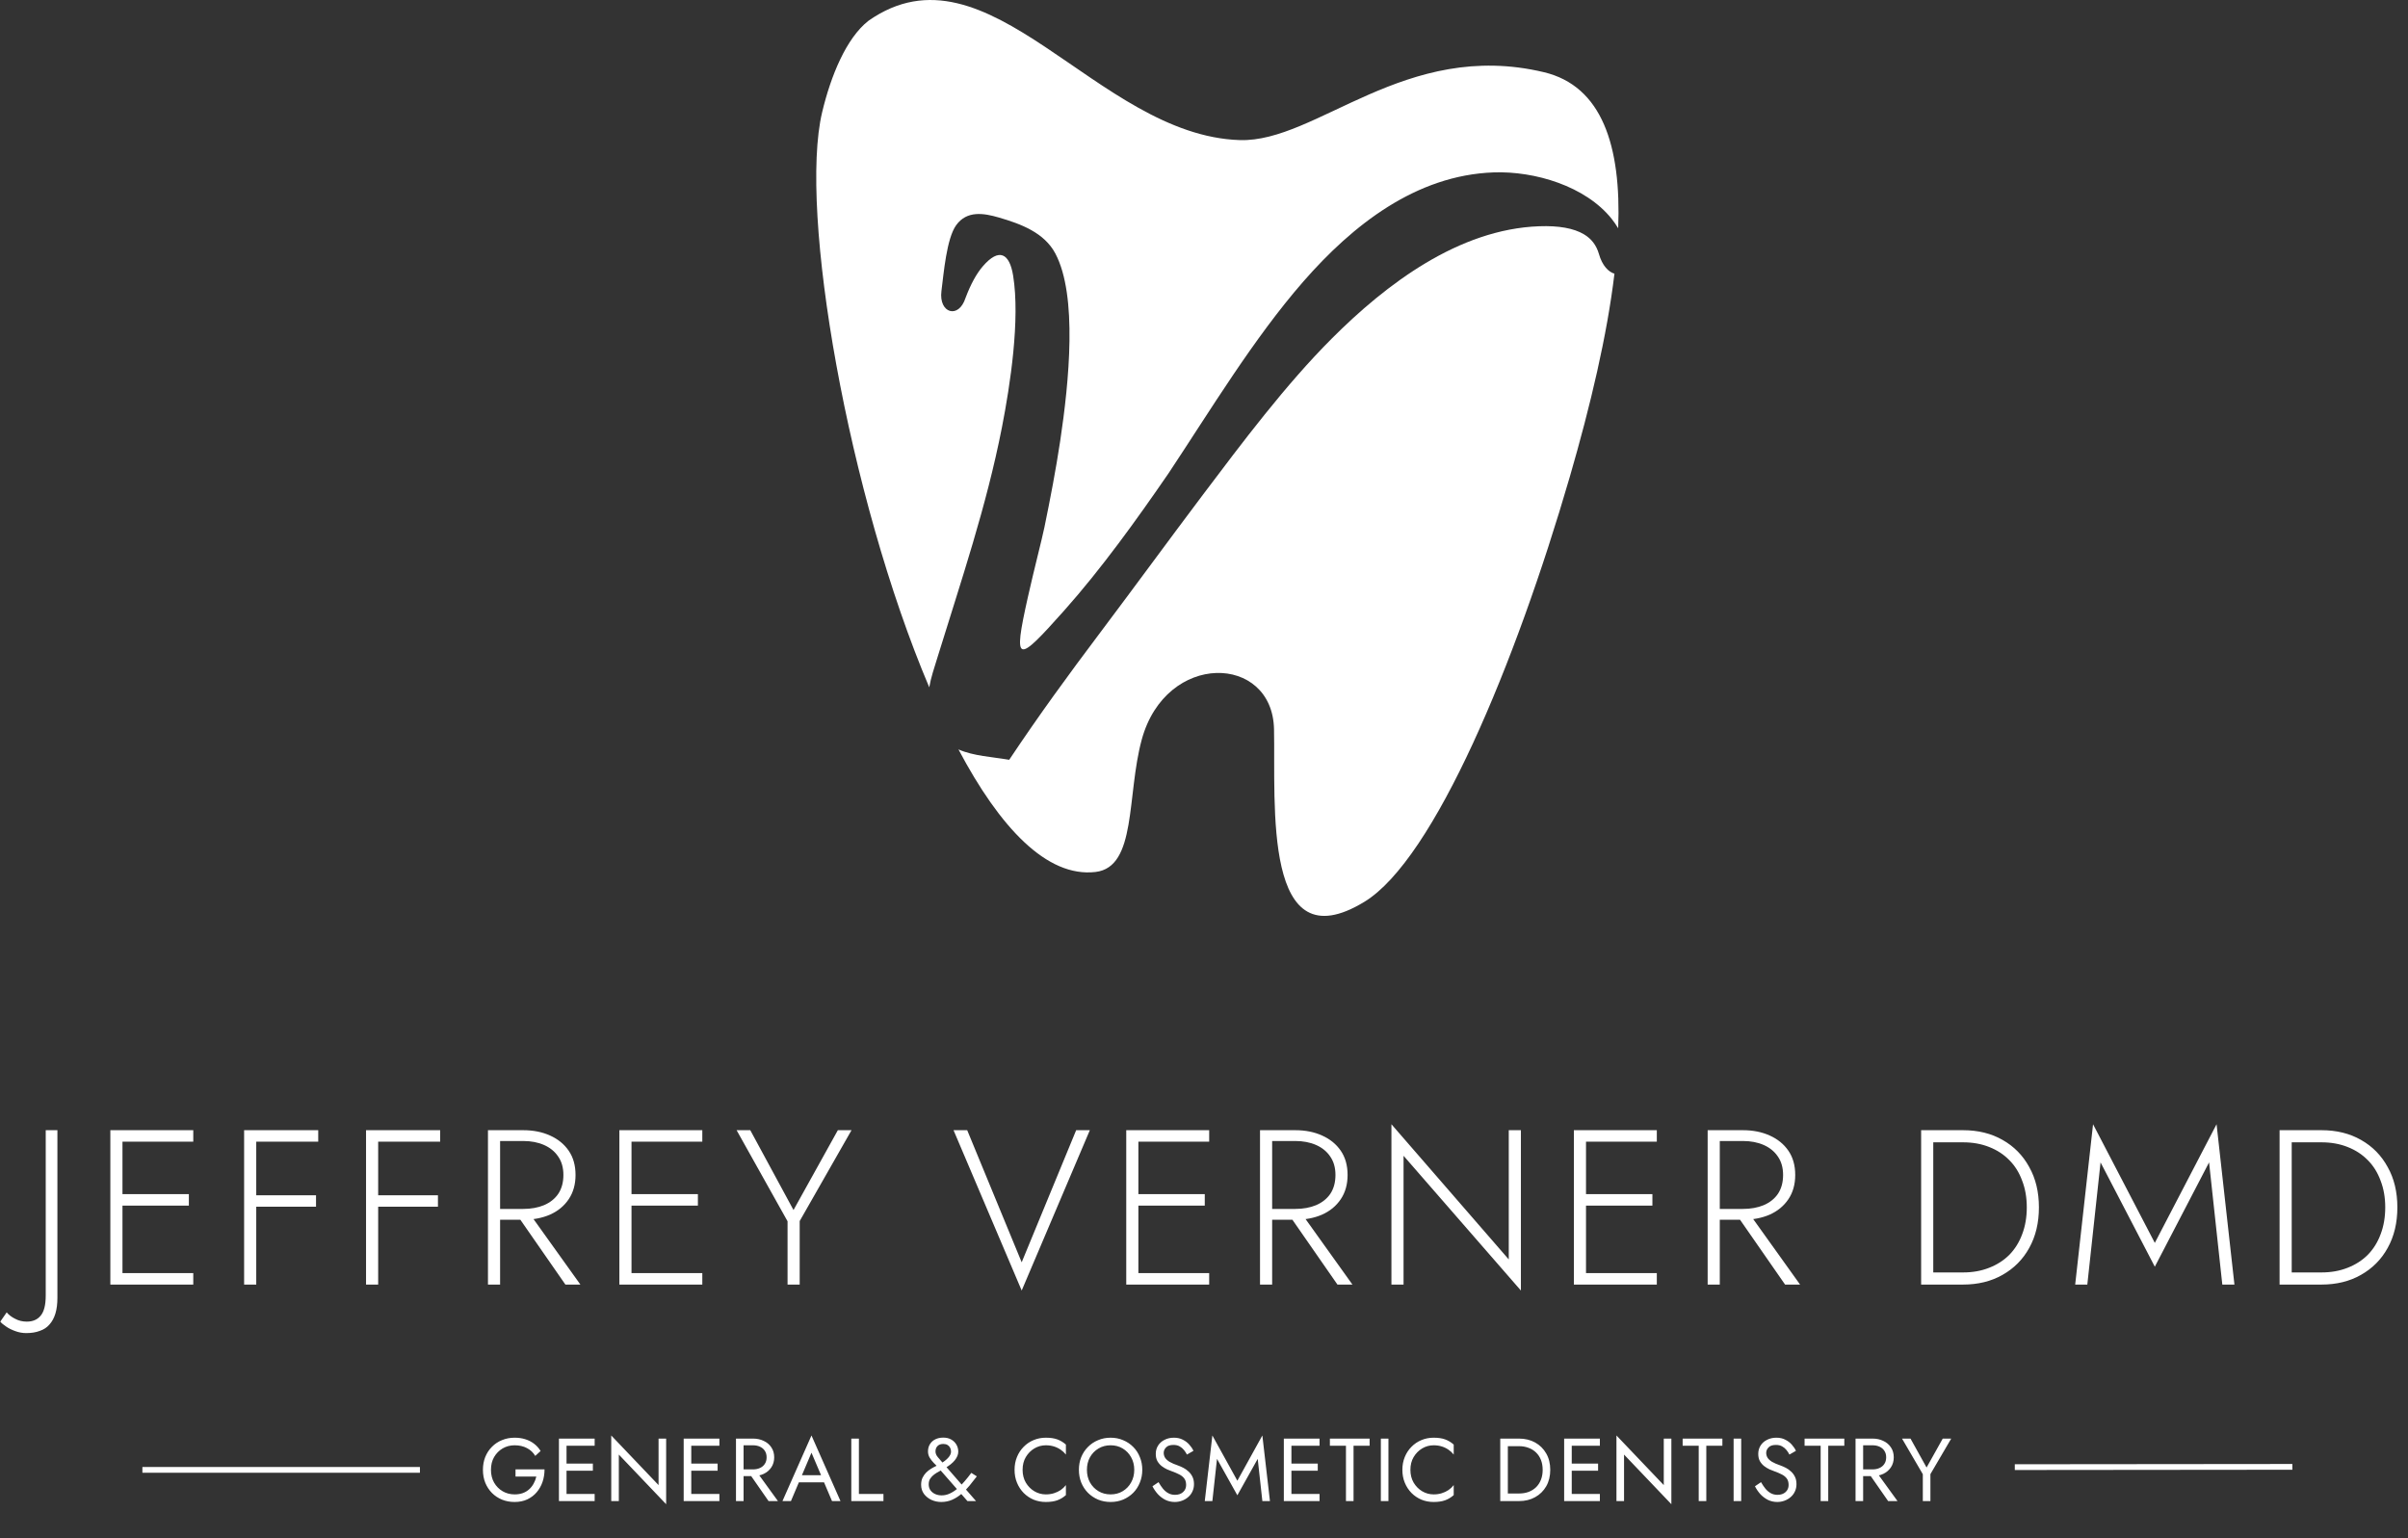
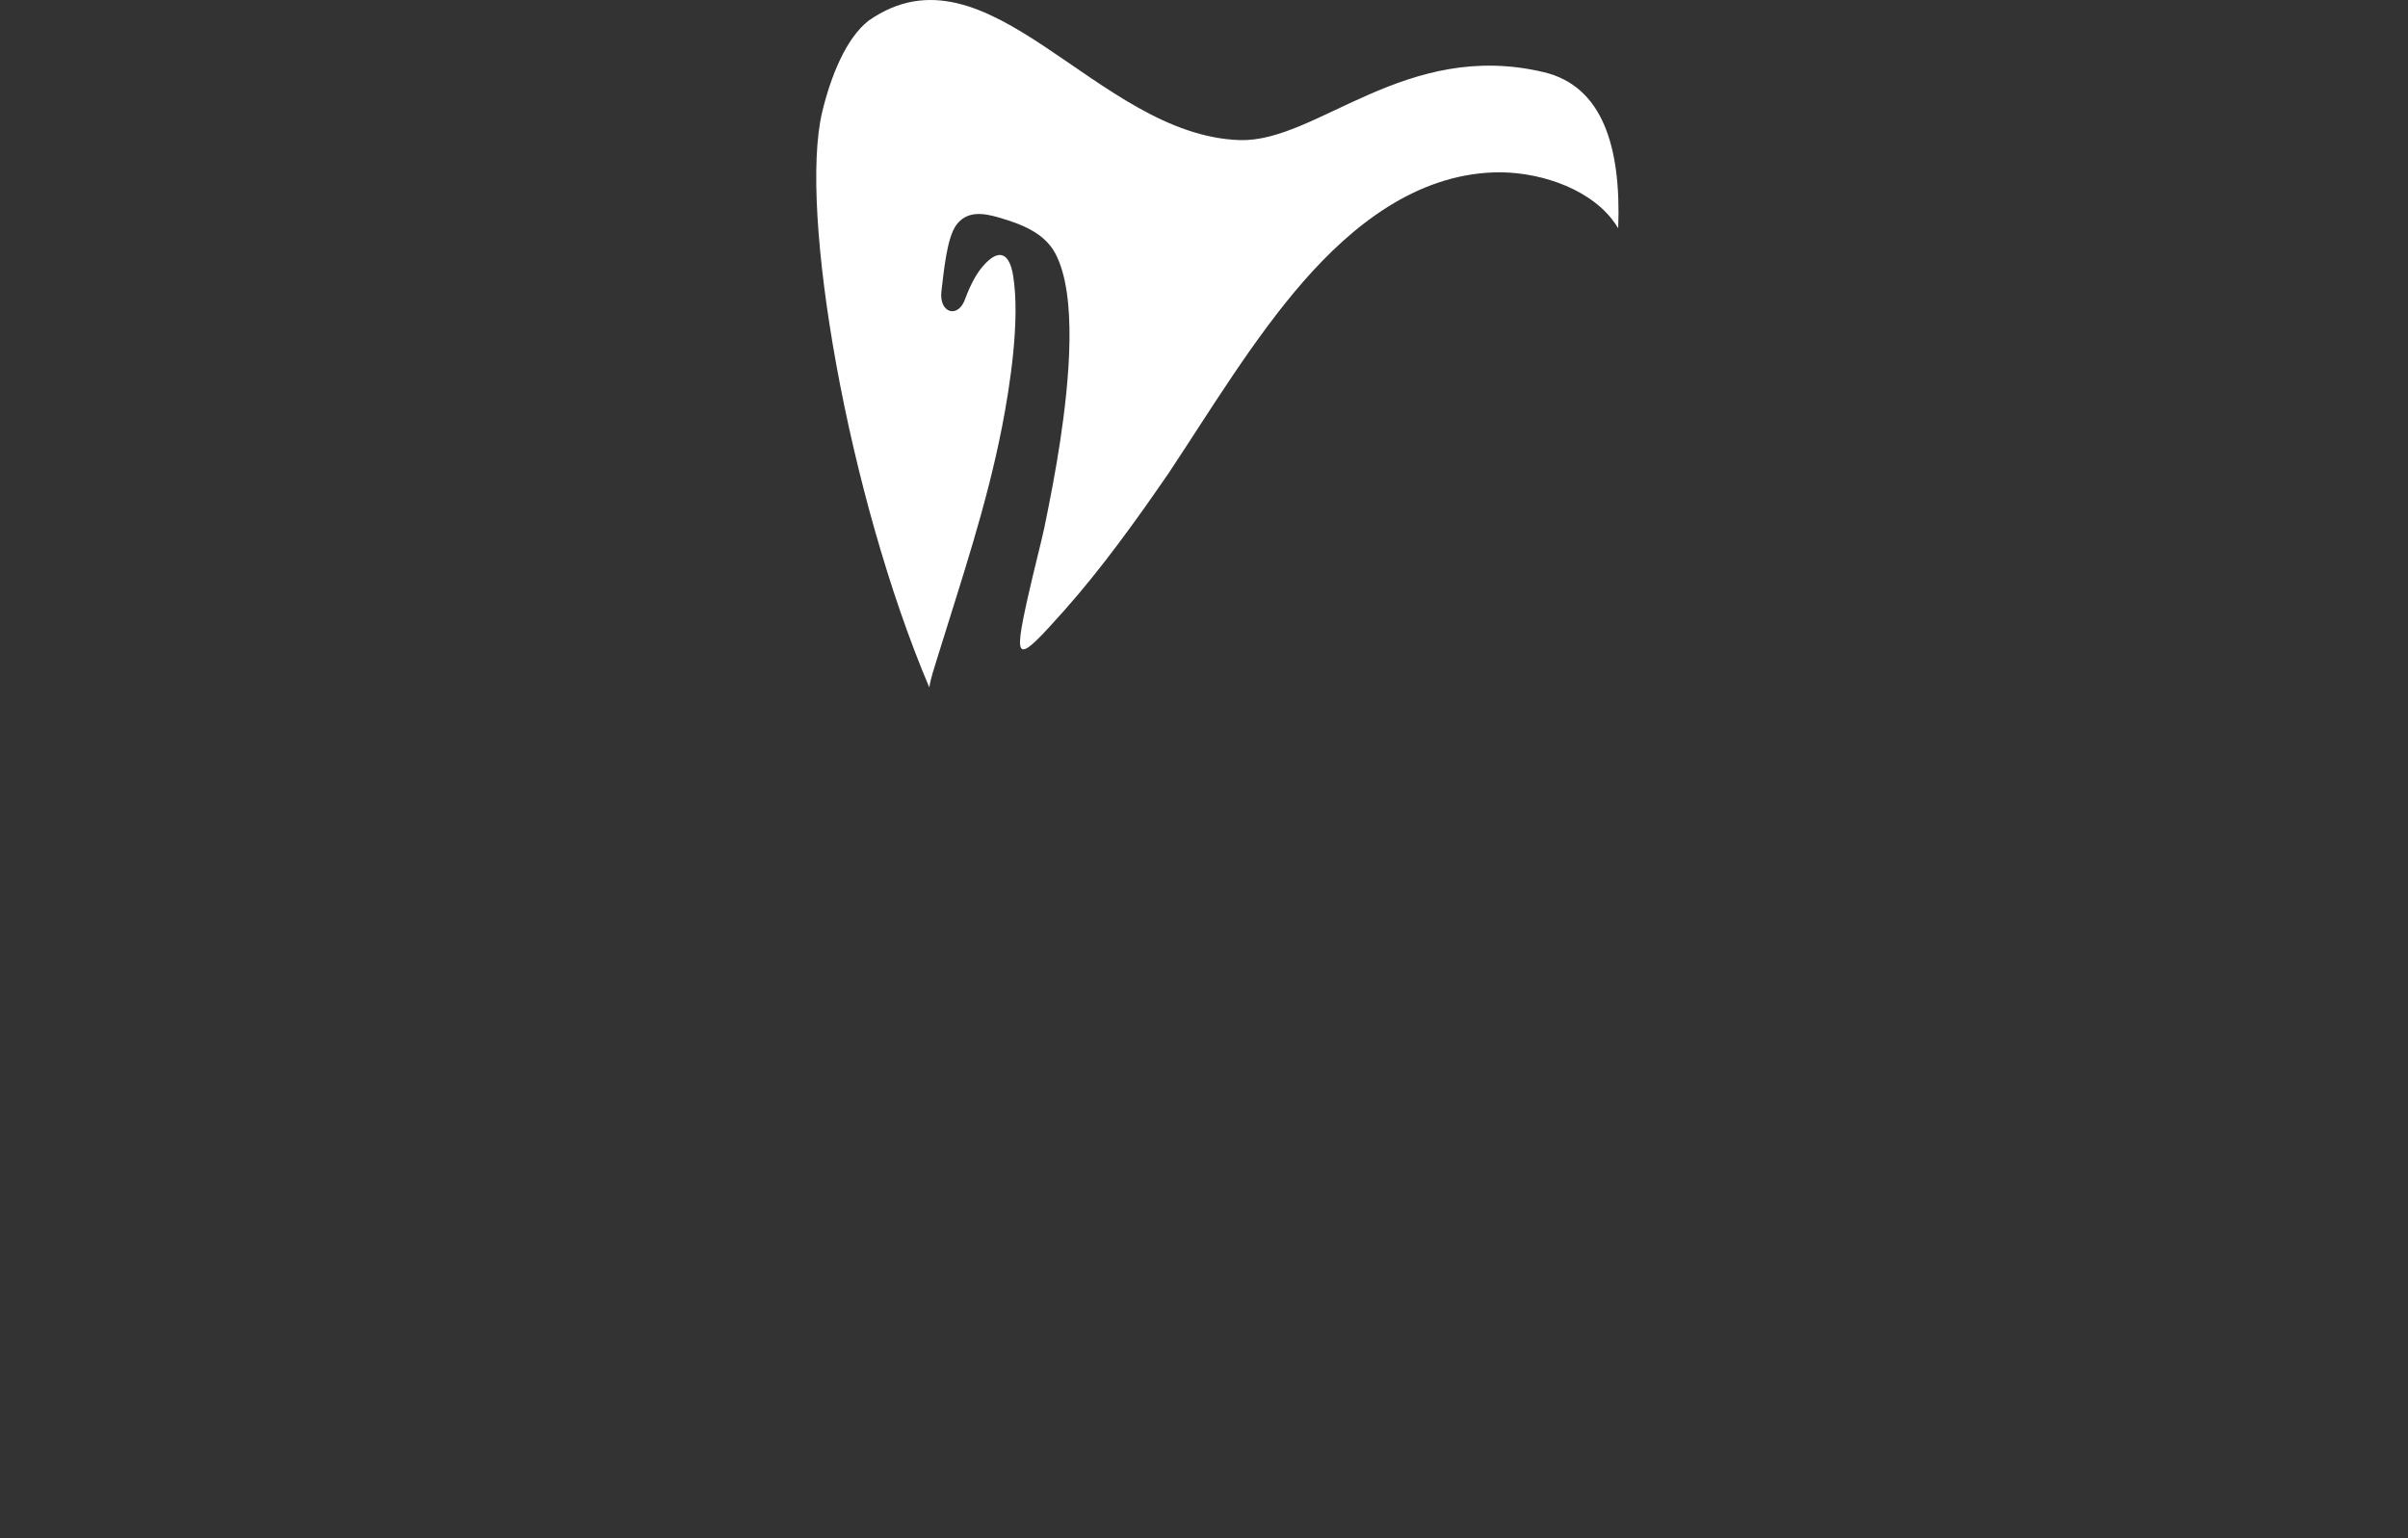
<svg xmlns="http://www.w3.org/2000/svg" width="540" height="345" viewBox="0 0 540 345" fill="none">
  <rect x="0" y="0" width="540" height="345" fill="#333333" stroke="none" />
  <path fill-rule="evenodd" clip-rule="evenodd" d="M208.388 154.158C190.17 111.205 179.064 47.357 184.374 25.146C186.312 17.042 189.755 8.569 194.758 4.657C221.72 -14.237 245.887 30.401 278.014 31.42C295.294 31.97 315.107 8.758 346.234 16.195C359.25 19.305 363.595 32.7 362.883 51.197C362.45 50.467 361.963 49.773 361.432 49.097C355.563 41.741 344.169 38.334 334.939 38.667C317.514 39.298 303.353 50.476 292.31 63.105C281.106 75.932 271.406 92.068 262.04 106.166C254.901 116.56 246.951 127.62 238.603 136.986C228.084 148.786 227.074 149.227 230.509 133.903C231.906 127.665 233.645 121.022 234.213 118.263C235.547 111.782 236.773 105.4 237.756 98.874C239.739 85.686 241.668 66.323 236.674 56.876C234.177 52.153 228.913 50.224 224.045 48.799C220.575 47.781 216.816 47.186 214.427 50.503C212.264 53.496 211.633 61.293 211.119 65.296C210.488 70.244 214.977 71.669 216.536 66.783C217.699 63.709 218.988 61.365 220.386 59.743C224.054 55.479 226.389 56.813 227.2 61.834C228.778 71.651 226.56 86.281 224.685 95.863C221.197 113.657 215.545 130.216 210.253 147.37C209.505 149.795 208.757 151.968 208.388 154.158Z" fill="white" />
-   <path fill-rule="evenodd" clip-rule="evenodd" d="M305.957 202.267C283.088 216.221 286.063 180.381 285.702 163.533C285.342 146.676 261.454 146.018 256.036 165.895C252.629 178.397 254.955 194.479 245.679 195.57C234.745 196.859 224.18 185.555 214.94 168.085C218.321 169.572 222.485 169.753 226.316 170.411C233.05 160.324 239.441 151.553 246.743 141.854C254.477 131.577 262.049 121.193 269.783 110.926C278.599 99.234 288.316 86.281 298.629 75.959C310.87 63.682 327.141 51.395 345.16 50.746C349.559 50.584 352.913 51.188 355.202 52.549C356.888 53.55 358.006 55.019 358.564 56.966C359.313 59.599 360.719 60.996 362.044 61.383C360.403 75.166 356.681 90.914 352.029 106.95C339.887 148.741 321.651 192.694 305.966 202.267H305.957Z" fill="white" />
-   <path d="M1.499 294.344C1.96 294.904 2.587 295.382 3.378 295.778C4.17 296.207 5.044 296.421 6 296.421C7.352 296.421 8.391 295.976 9.116 295.086C9.875 294.195 10.254 292.695 10.254 290.585V253.487H12.875V291.079C12.875 292.431 12.727 293.602 12.43 294.591C12.133 295.58 11.688 296.405 11.095 297.064C10.534 297.724 9.809 298.202 8.918 298.499C8.061 298.828 7.055 298.993 5.901 298.993C5.044 298.993 4.219 298.845 3.428 298.548C2.603 298.251 1.911 297.905 1.35 297.509C0.757 297.114 0.328 296.751 0.064 296.421L1.499 294.344ZM26.179 288.111V285.539H43.343V288.111H26.179ZM26.179 256.059V253.487H43.343V256.059H26.179ZM26.179 270.403V267.831H42.354V270.403H26.179ZM24.745 253.487H27.465V288.111H24.745V253.487ZM56.178 256.059V253.487H71.364V256.059H56.178ZM56.178 270.651V268.079H70.869V270.651H56.178ZM54.744 253.487H57.464V288.111H54.744V253.487ZM83.521 256.059V253.487H98.706V256.059H83.521ZM83.521 270.651V268.079H98.211V270.651H83.521ZM82.086 253.487H84.807V288.111H82.086V253.487ZM115.315 271.59H118.332L130.154 288.111H126.79L115.315 271.59ZM109.428 253.487H112.149V288.111H109.428V253.487ZM110.863 255.911V253.487H117.343C119.585 253.487 121.58 253.883 123.328 254.674C125.108 255.465 126.51 256.603 127.532 258.087C128.554 259.571 129.065 261.385 129.065 263.528C129.065 265.638 128.554 267.452 127.532 268.969C126.51 270.486 125.108 271.64 123.328 272.431C121.58 273.19 119.585 273.569 117.343 273.569H110.863V271.145H117.343C119.09 271.145 120.64 270.865 121.992 270.304C123.377 269.711 124.449 268.854 125.207 267.732C125.966 266.578 126.345 265.177 126.345 263.528C126.345 261.879 125.949 260.494 125.158 259.373C124.399 258.252 123.344 257.394 121.992 256.801C120.64 256.207 119.09 255.911 117.343 255.911H110.863ZM140.33 288.111V285.539H157.494V288.111H140.33ZM140.33 256.059V253.487H157.494V256.059H140.33ZM140.33 270.403V267.831H156.505V270.403H140.33ZM138.896 253.487H141.617V288.111H138.896V253.487ZM187.889 253.487H190.956L179.332 273.866V288.111H176.611V273.915L165.185 253.487H168.252L177.947 271.393L187.889 253.487ZM229.116 283.116L241.333 253.487H244.4L229.116 289.447L213.832 253.487H216.898L229.116 283.116ZM253.999 288.111V285.539H271.162V288.111H253.999ZM253.999 256.059V253.487H271.162V256.059H253.999ZM253.999 270.403V267.831H270.173V270.403H253.999ZM252.564 253.487H255.285V288.111H252.564V253.487ZM288.449 271.59H291.467L303.288 288.111H299.925L288.449 271.59ZM282.563 253.487H285.284V288.111H282.563V253.487ZM283.998 255.911V253.487H290.477C292.72 253.487 294.715 253.883 296.462 254.674C298.243 255.465 299.645 256.603 300.667 258.087C301.689 259.571 302.2 261.385 302.2 263.528C302.2 265.638 301.689 267.452 300.667 268.969C299.645 270.486 298.243 271.64 296.462 272.431C294.715 273.19 292.72 273.569 290.477 273.569H283.998V271.145H290.477C292.225 271.145 293.775 270.865 295.127 270.304C296.512 269.711 297.584 268.854 298.342 267.732C299.1 266.578 299.48 265.177 299.48 263.528C299.48 261.879 299.084 260.494 298.293 259.373C297.534 258.252 296.479 257.394 295.127 256.801C293.775 256.207 292.225 255.911 290.477 255.911H283.998ZM338.345 253.487H341.066V289.447L314.751 259.225V288.111H312.031V252.151L338.345 282.472V253.487ZM354.381 288.111V285.539H371.545V288.111H354.381ZM354.381 256.059V253.487H371.545V256.059H354.381ZM354.381 270.403V267.831H370.556V270.403H354.381ZM352.947 253.487H355.667V288.111H352.947V253.487ZM388.832 271.59H391.849L403.671 288.111H400.307L388.832 271.59ZM382.946 253.487H385.666V288.111H382.946V253.487ZM384.38 255.911V253.487H390.86C393.102 253.487 395.097 253.883 396.845 254.674C398.625 255.465 400.027 256.603 401.049 258.087C402.071 259.571 402.583 261.385 402.583 263.528C402.583 265.638 402.071 267.452 401.049 268.969C400.027 270.486 398.625 271.64 396.845 272.431C395.097 273.19 393.102 273.569 390.86 273.569H384.38V271.145H390.86C392.607 271.145 394.157 270.865 395.509 270.304C396.894 269.711 397.966 268.854 398.724 267.732C399.483 266.578 399.862 265.177 399.862 263.528C399.862 261.879 399.466 260.494 398.675 259.373C397.916 258.252 396.861 257.394 395.509 256.801C394.157 256.207 392.607 255.911 390.86 255.911H384.38ZM430.819 253.487H433.54V288.111H430.819V253.487ZM440.217 288.111H432.303V285.391H440.217C442.361 285.391 444.306 285.045 446.054 284.352C447.835 283.66 449.351 282.687 450.605 281.434C451.858 280.148 452.814 278.614 453.473 276.834C454.166 275.02 454.512 273.008 454.512 270.799C454.512 268.59 454.166 266.595 453.473 264.814C452.814 263 451.858 261.467 450.605 260.214C449.351 258.928 447.835 257.939 446.054 257.246C444.306 256.554 442.361 256.207 440.217 256.207H432.303V253.487H440.217C443.581 253.487 446.532 254.212 449.071 255.663C451.643 257.114 453.638 259.142 455.056 261.747C456.507 264.319 457.233 267.337 457.233 270.799C457.233 274.262 456.507 277.295 455.056 279.9C453.638 282.472 451.643 284.484 449.071 285.935C446.532 287.386 443.581 288.111 440.217 288.111ZM471.054 260.709L468.086 288.111H465.365L469.372 252.151L483.222 278.763L497.071 252.151L501.078 288.111H498.358L495.39 260.709L483.222 284.105L471.054 260.709ZM511.202 253.487H513.922V288.111H511.202V253.487ZM520.6 288.111H512.685V285.391H520.6C522.743 285.391 524.689 285.045 526.436 284.352C528.217 283.66 529.734 282.687 530.987 281.434C532.24 280.148 533.196 278.614 533.856 276.834C534.548 275.02 534.895 273.008 534.895 270.799C534.895 268.59 534.548 266.595 533.856 264.814C533.196 263 532.24 261.467 530.987 260.214C529.734 258.928 528.217 257.939 526.436 257.246C524.689 256.554 522.743 256.207 520.6 256.207H512.685V253.487H520.6C523.963 253.487 526.914 254.212 529.454 255.663C532.026 257.114 534.021 259.142 535.439 261.747C536.89 264.319 537.615 267.337 537.615 270.799C537.615 274.262 536.89 277.295 535.439 279.9C534.021 282.472 532.026 284.484 529.454 285.935C526.914 287.386 523.963 288.111 520.6 288.111Z" fill="white" />
-   <path d="M31.932 329.672L94.168 329.672" stroke="white" stroke-width="1.291" />
-   <path d="M115.606 331.166V329.564H122.113C122.113 330.539 121.967 331.466 121.673 332.347C121.379 333.215 120.945 333.989 120.371 334.67C119.798 335.351 119.09 335.891 118.249 336.292C117.421 336.679 116.474 336.873 115.406 336.873C114.391 336.873 113.45 336.699 112.583 336.352C111.715 335.992 110.961 335.491 110.32 334.85C109.679 334.196 109.179 333.429 108.818 332.548C108.471 331.667 108.298 330.706 108.298 329.664C108.298 328.623 108.471 327.662 108.818 326.781C109.179 325.9 109.679 325.139 110.32 324.498C110.961 323.844 111.715 323.344 112.583 322.997C113.45 322.636 114.391 322.456 115.406 322.456C116.273 322.456 117.068 322.57 117.789 322.797C118.523 323.023 119.177 323.357 119.751 323.798C120.338 324.238 120.832 324.785 121.232 325.44L120.031 326.541C119.591 325.793 118.977 325.213 118.189 324.799C117.401 324.372 116.474 324.158 115.406 324.158C114.418 324.158 113.524 324.392 112.723 324.859C111.922 325.326 111.281 325.974 110.801 326.801C110.333 327.615 110.1 328.57 110.1 329.664C110.1 330.746 110.333 331.7 110.801 332.528C111.281 333.355 111.922 334.003 112.723 334.47C113.524 334.937 114.418 335.171 115.406 335.171C116.1 335.171 116.721 335.071 117.268 334.87C117.829 334.657 118.309 334.363 118.71 333.989C119.11 333.616 119.437 333.188 119.691 332.708C119.958 332.227 120.151 331.713 120.271 331.166H115.606ZM126.285 336.672V335.071H133.353V336.672H126.285ZM126.285 324.258V322.656H133.353V324.258H126.285ZM126.285 329.865V328.263H132.953V329.865H126.285ZM125.344 322.656H127.046V336.672H125.344V322.656ZM147.685 322.656H149.386V337.373L138.774 326.24V336.672H137.072V321.956L147.685 333.088V322.656ZM154.259 336.672V335.071H161.327V336.672H154.259ZM154.259 324.258V322.656H161.327V324.258H154.259ZM154.259 329.865V328.263H160.926V329.865H154.259ZM153.318 322.656H155.02V336.672H153.318V322.656ZM167.549 329.764H169.451L174.457 336.672H172.354L167.549 329.764ZM165.046 322.656H166.748V336.672H165.046V322.656ZM165.987 324.158V322.656H168.851C169.758 322.656 170.566 322.83 171.273 323.177C171.994 323.511 172.561 323.991 172.975 324.619C173.402 325.246 173.616 325.994 173.616 326.861C173.616 327.715 173.402 328.463 172.975 329.104C172.561 329.731 171.994 330.218 171.273 330.565C170.566 330.899 169.758 331.066 168.851 331.066H165.987V329.564H168.851C169.451 329.564 169.978 329.457 170.432 329.244C170.9 329.03 171.26 328.723 171.514 328.323C171.781 327.922 171.914 327.435 171.914 326.861C171.914 326.287 171.781 325.8 171.514 325.4C171.26 324.999 170.9 324.692 170.432 324.478C169.978 324.265 169.451 324.158 168.851 324.158H165.987ZM178.312 332.468L178.912 330.866H185.119L185.72 332.468H178.312ZM181.976 325.82L179.613 331.386L179.453 331.747L177.371 336.672H175.468L181.976 321.956L188.483 336.672H186.581L184.539 331.867L184.379 331.466L181.976 325.82ZM190.908 322.656H192.61V335.071H198.116V336.672H190.908V322.656ZM210.228 328.984C210.015 328.73 209.734 328.436 209.387 328.103C209.053 327.756 208.753 327.368 208.486 326.941C208.233 326.514 208.106 326.047 208.106 325.54C208.106 324.912 208.253 324.365 208.546 323.898C208.84 323.431 209.24 323.07 209.748 322.817C210.268 322.563 210.862 322.436 211.53 322.436C212.237 322.436 212.838 322.583 213.332 322.877C213.839 323.17 214.226 323.557 214.493 324.038C214.76 324.505 214.893 325.019 214.893 325.58C214.893 325.913 214.827 326.24 214.693 326.561C214.56 326.881 214.366 327.202 214.113 327.522C213.859 327.829 213.552 328.129 213.192 328.423C212.831 328.703 212.417 328.984 211.95 329.264C211.59 329.477 211.196 329.698 210.769 329.925C210.342 330.138 209.934 330.385 209.547 330.666C209.174 330.932 208.867 331.246 208.626 331.607C208.386 331.967 208.266 332.401 208.266 332.908C208.266 333.415 208.393 333.856 208.646 334.23C208.913 334.603 209.267 334.89 209.708 335.091C210.148 335.291 210.635 335.391 211.169 335.391C211.81 335.391 212.424 335.251 213.011 334.97C213.612 334.69 214.186 334.316 214.733 333.849C215.281 333.369 215.808 332.828 216.315 332.227C216.836 331.627 217.336 330.999 217.817 330.345L219.058 331.126C218.524 331.82 217.977 332.514 217.416 333.208C216.856 333.889 216.255 334.503 215.614 335.051C214.974 335.598 214.279 336.038 213.532 336.372C212.784 336.706 211.963 336.873 211.069 336.873C210.308 336.873 209.581 336.719 208.887 336.412C208.206 336.092 207.645 335.645 207.205 335.071C206.778 334.483 206.564 333.796 206.564 333.008C206.564 332.421 206.664 331.907 206.864 331.466C207.078 331.026 207.345 330.639 207.665 330.305C207.999 329.971 208.359 329.684 208.746 329.444C209.134 329.204 209.514 328.997 209.888 328.823C210.261 328.637 210.582 328.47 210.849 328.323C211.596 327.896 212.184 327.449 212.611 326.981C213.051 326.501 213.272 326.034 213.272 325.58C213.272 325.233 213.198 324.932 213.051 324.679C212.918 324.425 212.724 324.225 212.471 324.078C212.217 323.931 211.903 323.858 211.53 323.858C210.982 323.858 210.555 324.011 210.248 324.318C209.941 324.625 209.788 325.032 209.788 325.54C209.788 325.994 209.968 326.427 210.328 326.841C210.689 327.255 211.069 327.695 211.47 328.163L218.878 336.672H216.956L210.228 328.984ZM229.32 329.664C229.32 330.746 229.56 331.7 230.041 332.528C230.535 333.355 231.175 334.003 231.963 334.47C232.751 334.937 233.605 335.171 234.526 335.171C235.193 335.171 235.801 335.084 236.348 334.91C236.909 334.737 237.416 334.497 237.87 334.19C238.324 333.869 238.711 333.502 239.031 333.088V335.331C238.444 335.851 237.803 336.239 237.109 336.492C236.415 336.746 235.554 336.873 234.526 336.873C233.552 336.873 232.637 336.699 231.783 336.352C230.942 335.992 230.201 335.491 229.56 334.85C228.92 334.196 228.419 333.429 228.059 332.548C227.698 331.667 227.518 330.706 227.518 329.664C227.518 328.623 227.698 327.662 228.059 326.781C228.419 325.9 228.92 325.139 229.56 324.498C230.201 323.844 230.942 323.344 231.783 322.997C232.637 322.636 233.552 322.456 234.526 322.456C235.554 322.456 236.415 322.583 237.109 322.837C237.803 323.09 238.444 323.477 239.031 323.998V326.24C238.711 325.827 238.324 325.466 237.87 325.159C237.416 324.839 236.909 324.592 236.348 324.418C235.801 324.245 235.193 324.158 234.526 324.158C233.605 324.158 232.751 324.392 231.963 324.859C231.175 325.326 230.535 325.974 230.041 326.801C229.56 327.615 229.32 328.57 229.32 329.664ZM243.747 329.664C243.747 330.719 243.974 331.66 244.428 332.488C244.895 333.315 245.529 333.969 246.33 334.45C247.131 334.93 248.038 335.171 249.053 335.171C250.081 335.171 250.988 334.93 251.776 334.45C252.577 333.969 253.204 333.315 253.658 332.488C254.125 331.66 254.359 330.719 254.359 329.664C254.359 328.61 254.125 327.669 253.658 326.841C253.204 326.014 252.577 325.359 251.776 324.879C250.988 324.398 250.081 324.158 249.053 324.158C248.038 324.158 247.131 324.398 246.33 324.879C245.529 325.359 244.895 326.014 244.428 326.841C243.974 327.669 243.747 328.61 243.747 329.664ZM241.945 329.664C241.945 328.637 242.118 327.689 242.465 326.821C242.826 325.94 243.326 325.179 243.967 324.539C244.608 323.884 245.362 323.377 246.23 323.017C247.097 322.643 248.038 322.456 249.053 322.456C250.081 322.456 251.022 322.643 251.876 323.017C252.744 323.377 253.498 323.884 254.139 324.539C254.779 325.179 255.273 325.94 255.62 326.821C255.981 327.689 256.161 328.637 256.161 329.664C256.161 330.679 255.981 331.627 255.62 332.508C255.273 333.389 254.779 334.156 254.139 334.81C253.498 335.451 252.744 335.958 251.876 336.332C251.022 336.692 250.081 336.873 249.053 336.873C248.038 336.873 247.097 336.692 246.23 336.332C245.362 335.958 244.608 335.451 243.967 334.81C243.326 334.156 242.826 333.389 242.465 332.508C242.118 331.627 241.945 330.679 241.945 329.664ZM259.805 332.428C260.125 332.988 260.459 333.482 260.806 333.909C261.166 334.336 261.567 334.67 262.007 334.91C262.448 335.151 262.949 335.271 263.509 335.271C264.257 335.271 264.857 335.064 265.311 334.65C265.765 334.236 265.992 333.709 265.992 333.068C265.992 332.441 265.845 331.94 265.551 331.567C265.258 331.193 264.871 330.892 264.39 330.666C263.923 330.425 263.422 330.212 262.888 330.025C262.541 329.905 262.154 329.751 261.727 329.564C261.3 329.364 260.893 329.117 260.506 328.823C260.119 328.516 259.798 328.143 259.545 327.702C259.304 327.262 259.184 326.721 259.184 326.08C259.184 325.386 259.358 324.765 259.705 324.218C260.052 323.671 260.532 323.244 261.146 322.937C261.761 322.616 262.461 322.456 263.249 322.456C264.01 322.456 264.67 322.603 265.231 322.897C265.805 323.177 266.292 323.544 266.693 323.998C267.093 324.438 267.407 324.906 267.634 325.4L266.172 326.24C265.999 325.893 265.778 325.553 265.511 325.219C265.244 324.886 264.917 324.612 264.53 324.398C264.157 324.185 263.696 324.078 263.149 324.078C262.388 324.078 261.834 324.265 261.487 324.639C261.14 324.999 260.966 325.406 260.966 325.86C260.966 326.247 261.066 326.608 261.267 326.941C261.467 327.262 261.801 327.569 262.268 327.862C262.748 328.143 263.396 328.423 264.21 328.703C264.584 328.837 264.978 329.01 265.391 329.224C265.805 329.437 266.186 329.711 266.533 330.045C266.893 330.365 267.187 330.759 267.414 331.226C267.641 331.68 267.754 332.227 267.754 332.868C267.754 333.482 267.634 334.036 267.394 334.53C267.167 335.024 266.846 335.444 266.432 335.791C266.032 336.138 265.572 336.405 265.051 336.592C264.544 336.779 264.01 336.873 263.449 336.873C262.688 336.873 261.981 336.712 261.327 336.392C260.686 336.058 260.119 335.625 259.625 335.091C259.144 334.543 258.75 333.963 258.443 333.349L259.805 332.428ZM272.916 327.202L271.875 336.672H270.173L271.875 321.956L277.481 332.107L283.087 321.956L284.789 336.672H283.087L282.046 327.202L277.481 335.371L272.916 327.202ZM288.844 336.672V335.071H295.912V336.672H288.844ZM288.844 324.258V322.656H295.912V324.258H288.844ZM288.844 329.865V328.263H295.512V329.865H288.844ZM287.903 322.656H289.605V336.672H287.903V322.656ZM298.23 324.258V322.656H307.14V324.258H303.536V336.672H301.834V324.258H298.23ZM309.659 322.656H311.361V336.672H309.659V322.656ZM316.288 329.664C316.288 330.746 316.528 331.7 317.009 332.528C317.503 333.355 318.143 334.003 318.931 334.47C319.719 334.937 320.573 335.171 321.494 335.171C322.161 335.171 322.769 335.084 323.316 334.91C323.877 334.737 324.384 334.497 324.838 334.19C325.292 333.869 325.679 333.502 325.999 333.088V335.331C325.412 335.851 324.771 336.239 324.077 336.492C323.383 336.746 322.522 336.873 321.494 336.873C320.519 336.873 319.605 336.699 318.751 336.352C317.91 335.992 317.169 335.491 316.528 334.85C315.888 334.196 315.387 333.429 315.027 332.548C314.666 331.667 314.486 330.706 314.486 329.664C314.486 328.623 314.666 327.662 315.027 326.781C315.387 325.9 315.888 325.139 316.528 324.498C317.169 323.844 317.91 323.344 318.751 322.997C319.605 322.636 320.519 322.456 321.494 322.456C322.522 322.456 323.383 322.583 324.077 322.837C324.771 323.09 325.412 323.477 325.999 323.998V326.24C325.679 325.827 325.292 325.466 324.838 325.159C324.384 324.839 323.877 324.592 323.316 324.418C322.769 324.245 322.161 324.158 321.494 324.158C320.573 324.158 319.719 324.392 318.931 324.859C318.143 325.326 317.503 325.974 317.009 326.801C316.528 327.615 316.288 328.57 316.288 329.664ZM336.436 322.656H338.138V336.672H336.436V322.656ZM340.641 336.672H337.377V334.97H340.641C341.429 334.97 342.15 334.85 342.804 334.61C343.458 334.356 344.018 334.003 344.486 333.549C344.953 333.082 345.313 332.521 345.567 331.867C345.82 331.213 345.947 330.479 345.947 329.664C345.947 328.85 345.82 328.116 345.567 327.462C345.313 326.808 344.953 326.254 344.486 325.8C344.018 325.333 343.458 324.979 342.804 324.739C342.15 324.485 341.429 324.358 340.641 324.358H337.377V322.656H340.641C342.003 322.656 343.211 322.95 344.265 323.537C345.32 324.125 346.147 324.946 346.748 326C347.349 327.041 347.649 328.263 347.649 329.664C347.649 331.066 347.349 332.294 346.748 333.349C346.147 334.39 345.32 335.204 344.265 335.791C343.211 336.379 342.003 336.672 340.641 336.672ZM351.707 336.672V335.071H358.775V336.672H351.707ZM351.707 324.258V322.656H358.775V324.258H351.707ZM351.707 329.865V328.263H358.374V329.865H351.707ZM350.765 322.656H352.467V336.672H350.765V322.656ZM373.106 322.656H374.808V337.373L364.196 326.24V336.672H362.494V321.956L373.106 333.088V322.656ZM377.338 324.258V322.656H386.248V324.258H382.644V336.672H380.942V324.258H377.338ZM388.767 322.656H390.468V336.672H388.767V322.656ZM394.915 332.428C395.235 332.988 395.569 333.482 395.916 333.909C396.276 334.336 396.677 334.67 397.117 334.91C397.558 335.151 398.058 335.271 398.619 335.271C399.367 335.271 399.967 335.064 400.421 334.65C400.875 334.236 401.102 333.709 401.102 333.068C401.102 332.441 400.955 331.94 400.661 331.567C400.368 331.193 399.981 330.892 399.5 330.666C399.033 330.425 398.532 330.212 397.998 330.025C397.651 329.905 397.264 329.751 396.837 329.564C396.41 329.364 396.003 329.117 395.616 328.823C395.229 328.516 394.908 328.143 394.655 327.702C394.414 327.262 394.294 326.721 394.294 326.08C394.294 325.386 394.468 324.765 394.815 324.218C395.162 323.671 395.642 323.244 396.256 322.937C396.87 322.616 397.571 322.456 398.359 322.456C399.12 322.456 399.78 322.603 400.341 322.897C400.915 323.177 401.402 323.544 401.803 323.998C402.203 324.438 402.517 324.906 402.744 325.4L401.282 326.24C401.109 325.893 400.888 325.553 400.621 325.219C400.354 324.886 400.027 324.612 399.64 324.398C399.266 324.185 398.806 324.078 398.259 324.078C397.498 324.078 396.944 324.265 396.597 324.639C396.25 324.999 396.076 325.406 396.076 325.86C396.076 326.247 396.176 326.608 396.377 326.941C396.577 327.262 396.91 327.569 397.378 327.862C397.858 328.143 398.506 328.423 399.32 328.703C399.694 328.837 400.087 329.01 400.501 329.224C400.915 329.437 401.295 329.711 401.643 330.045C402.003 330.365 402.297 330.759 402.524 331.226C402.75 331.68 402.864 332.227 402.864 332.868C402.864 333.482 402.744 334.036 402.504 334.53C402.277 335.024 401.956 335.444 401.542 335.791C401.142 336.138 400.681 336.405 400.161 336.592C399.654 336.779 399.12 336.873 398.559 336.873C397.798 336.873 397.091 336.712 396.437 336.392C395.796 336.058 395.229 335.625 394.735 335.091C394.254 334.543 393.86 333.963 393.553 333.349L394.915 332.428ZM404.682 324.258V322.656H413.592V324.258H409.988V336.672H408.286V324.258H404.682ZM418.614 329.764H420.516L425.522 336.672H423.419L418.614 329.764ZM416.111 322.656H417.813V336.672H416.111V322.656ZM417.052 324.158V322.656H419.915C420.823 322.656 421.631 322.83 422.338 323.177C423.059 323.511 423.626 323.991 424.04 324.619C424.467 325.246 424.681 325.994 424.681 326.861C424.681 327.715 424.467 328.463 424.04 329.104C423.626 329.731 423.059 330.218 422.338 330.565C421.631 330.899 420.823 331.066 419.915 331.066H417.052V329.564H419.915C420.516 329.564 421.043 329.457 421.497 329.244C421.964 329.03 422.325 328.723 422.578 328.323C422.845 327.922 422.979 327.435 422.979 326.861C422.979 326.287 422.845 325.8 422.578 325.4C422.325 324.999 421.964 324.692 421.497 324.478C421.043 324.265 420.516 324.158 419.915 324.158H417.052ZM435.664 322.656H437.566L432.9 330.625V336.672H431.198V330.645L426.533 322.656H428.435L432.039 329.144L435.664 322.656Z" fill="white" />
-   <line x1="451.825" y1="329.057" x2="514.068" y2="328.997" stroke="white" stroke-width="1.291" />
</svg>